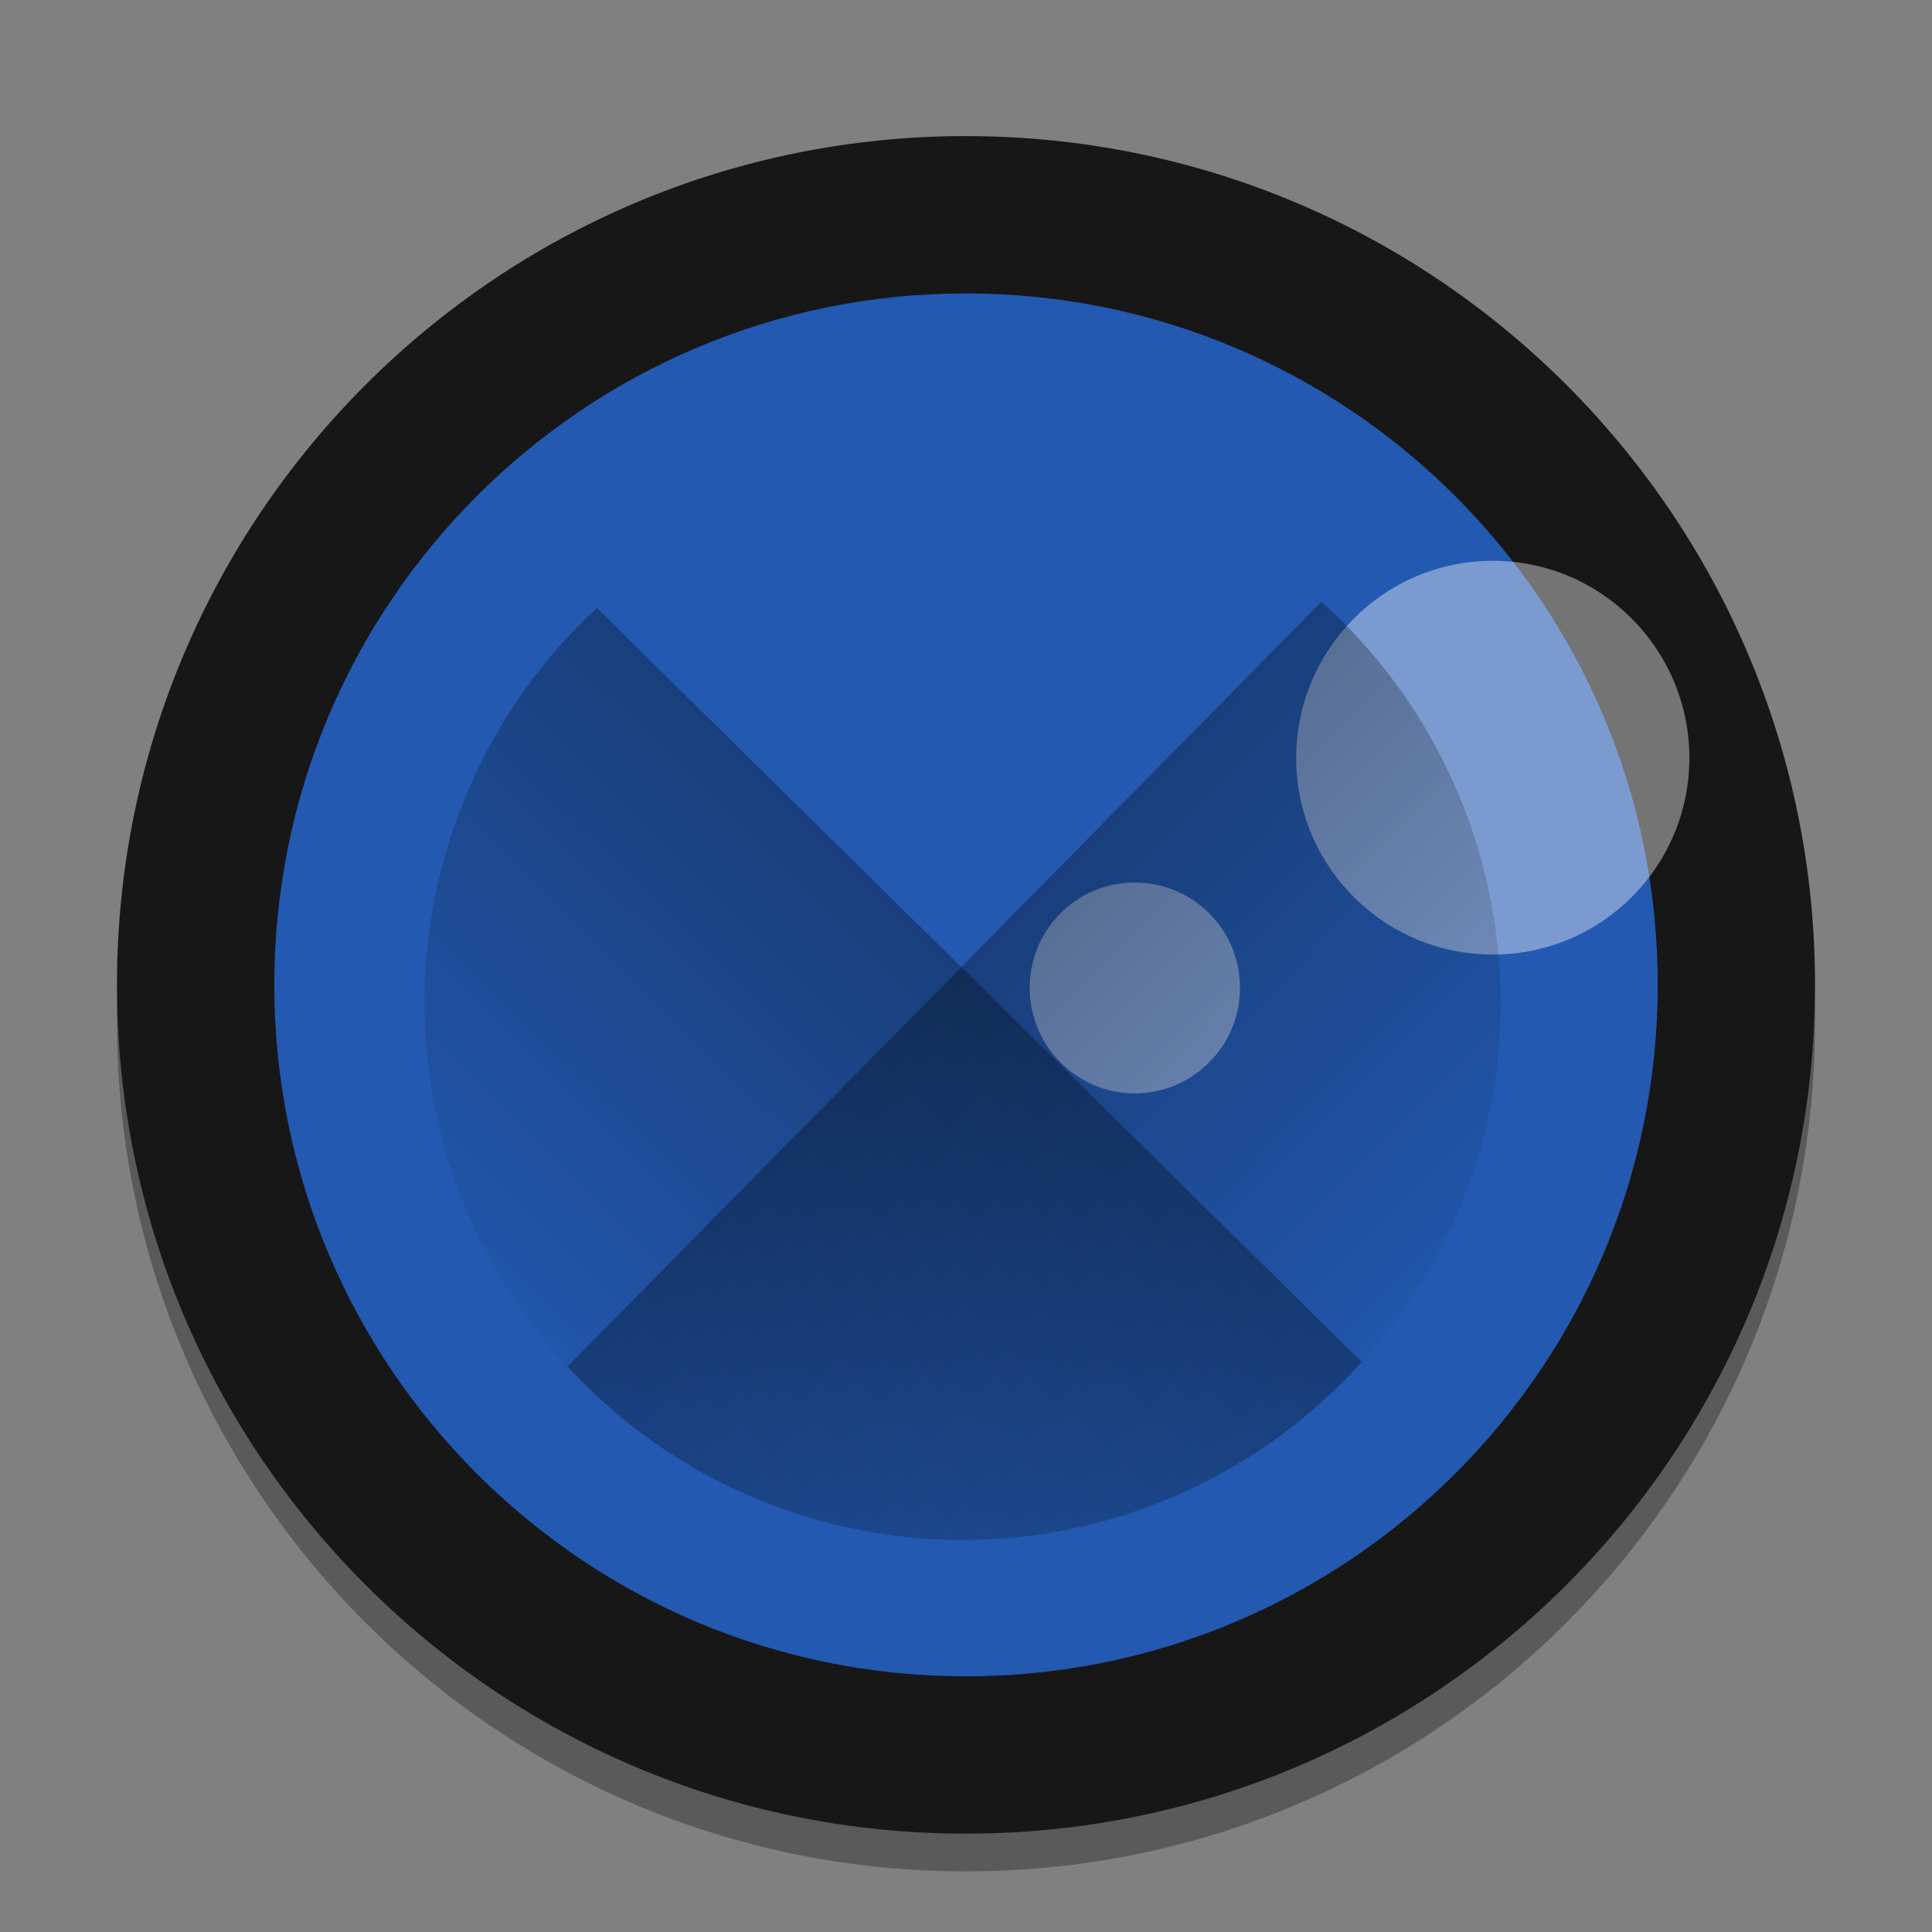
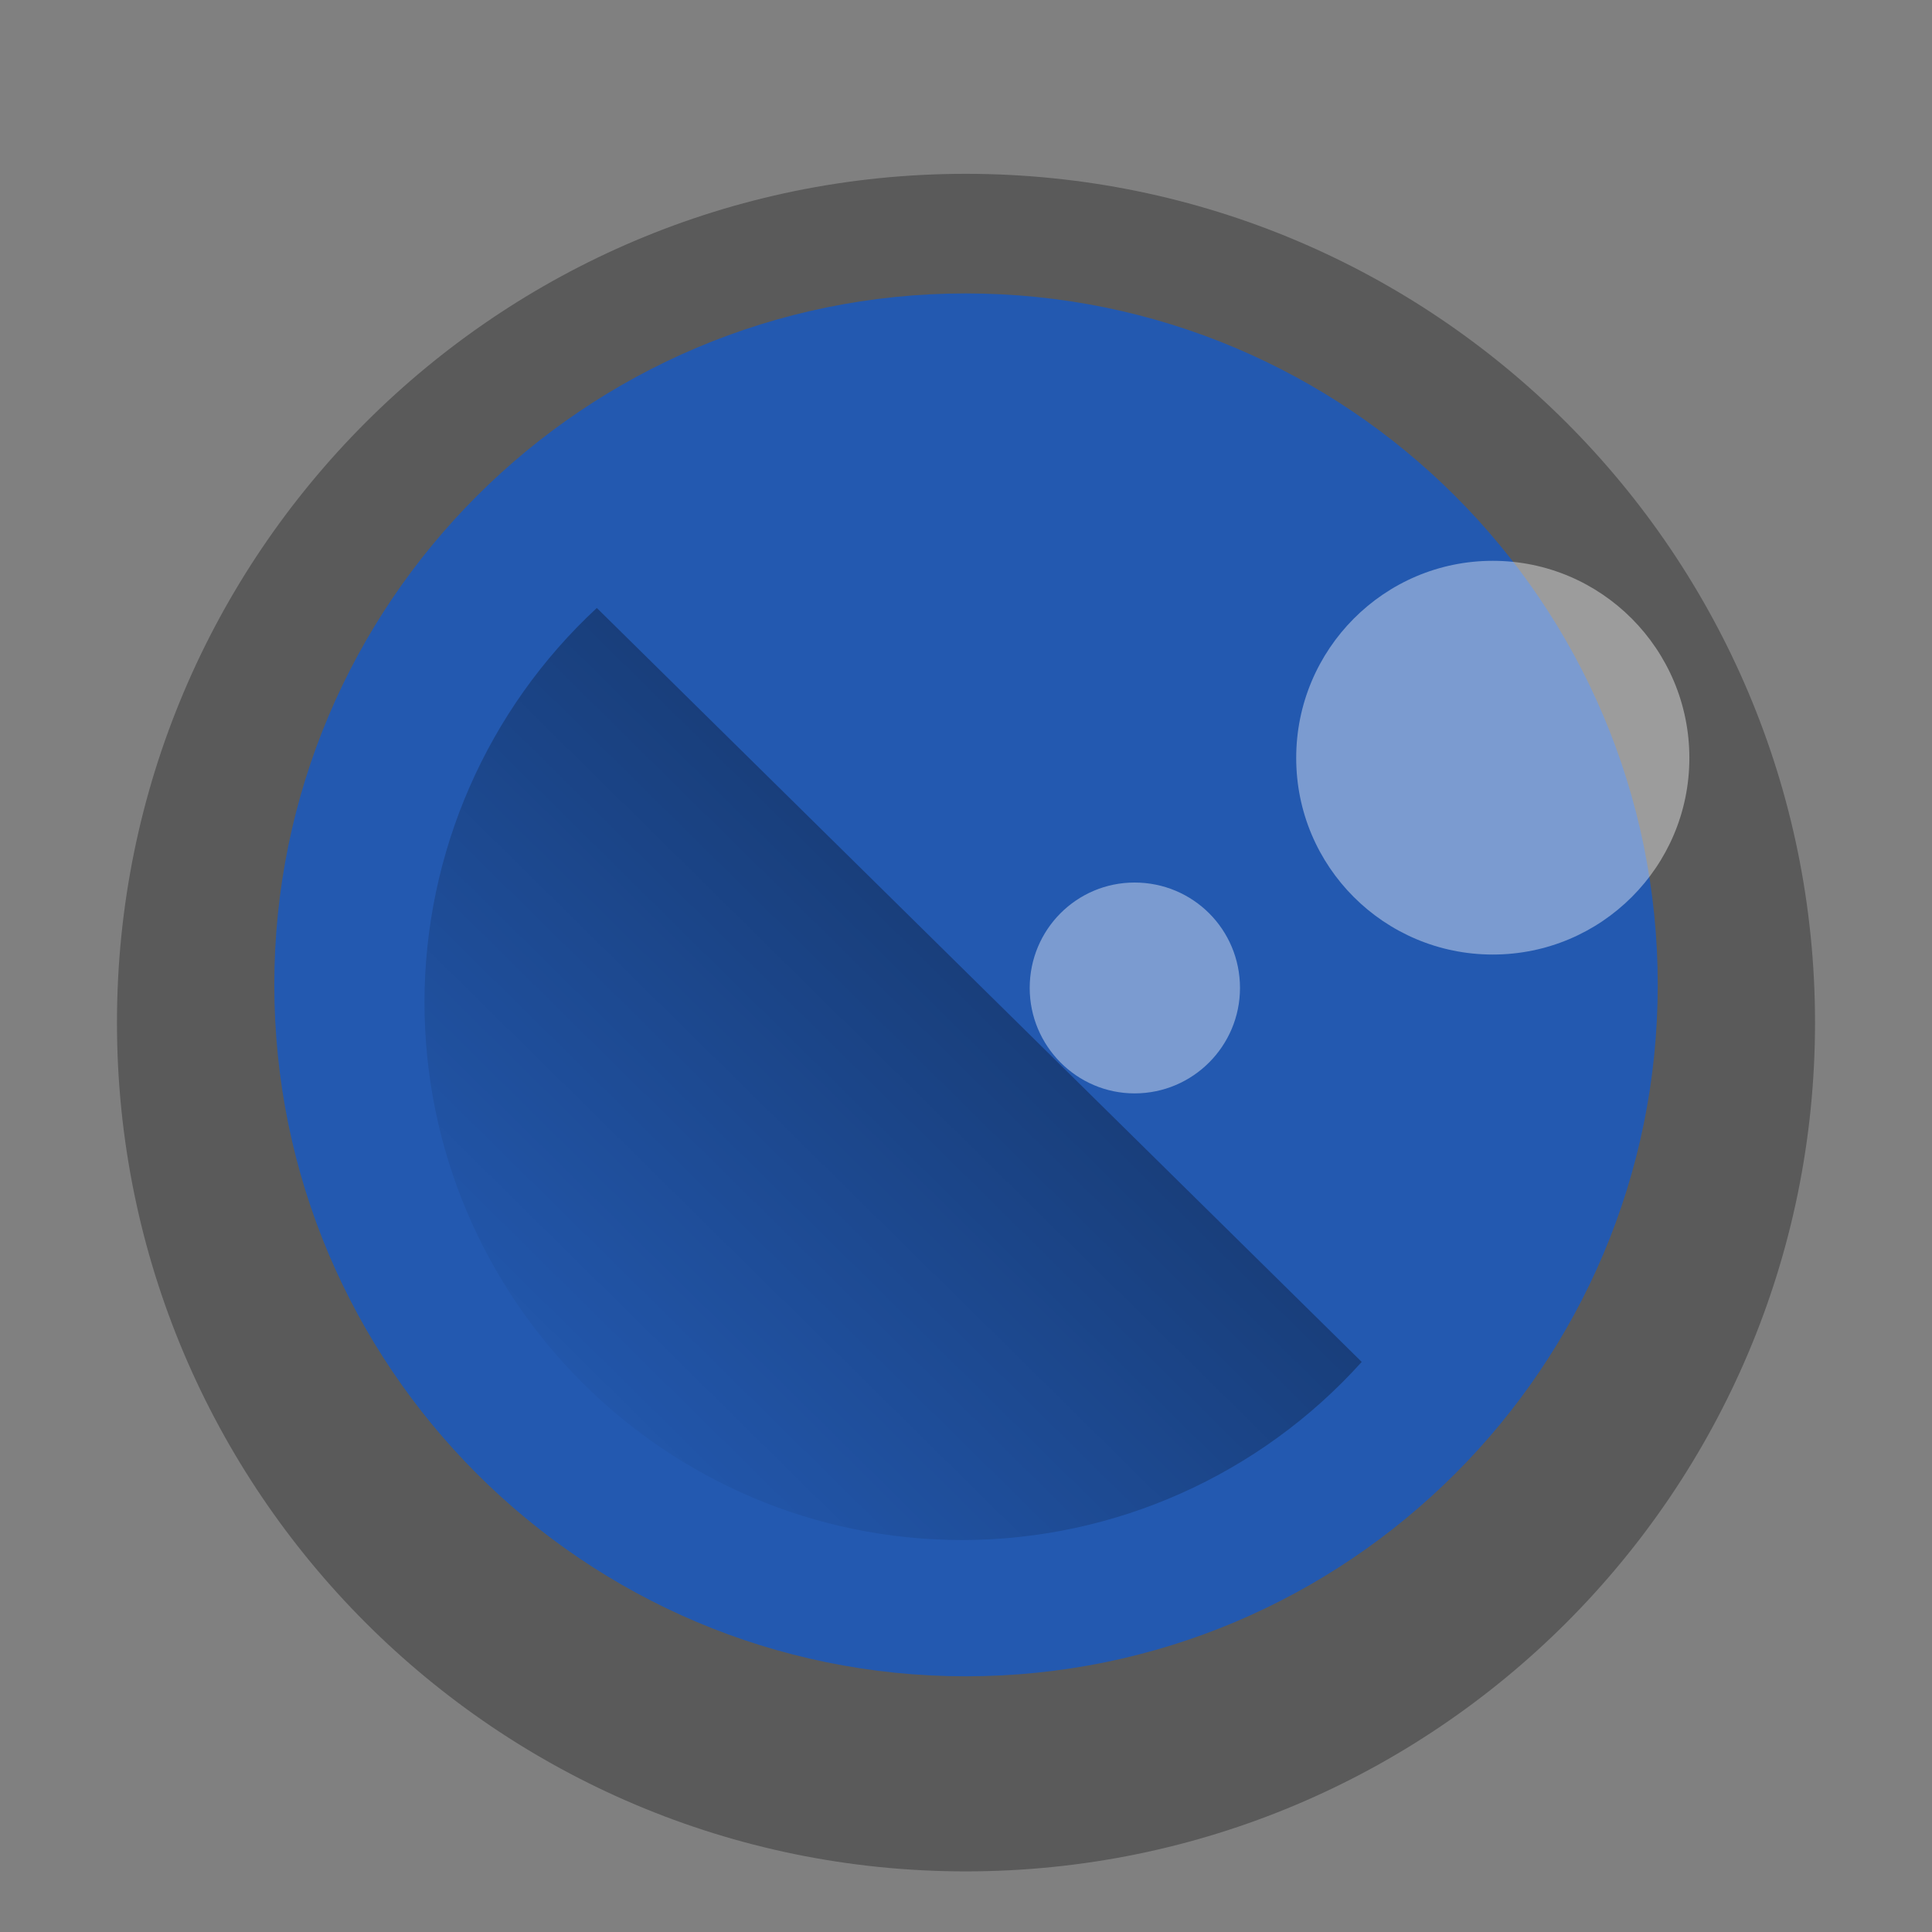
<svg xmlns="http://www.w3.org/2000/svg" xmlns:xlink="http://www.w3.org/1999/xlink" width="512" height="512" version="1.1" viewBox="0 0 384 384">
  <rect x="0" y="0" width="384" height="384" fill="#808080" stroke="none" />
  <defs>
    <clipPath id="h">
      <rect width="384" height="384" />
    </clipPath>
    <g id="f" clip-path="url(#h)">
      <path d="m194.75 93.59c-0.777 0-1.406 0.633-1.406 1.41s0.629 1.406 1.406 1.406c0.777 0 1.406-0.629 1.406-1.406s-0.629-1.41-1.406-1.41zm-2.562 2.301c-0.414 0-0.75 0.336-0.75 0.754 0 0.414 0.336 0.754 0.75 0.754 0.418 0 0.754-0.34 0.754-0.754 0-0.418-0.336-0.754-0.754-0.754z" fill="#fff" />
    </g>
    <filter id="i" x="0" y="0" width="1" height="1">
      <feColorMatrix in="SourceGraphic" values="0 0 0 0 1 0 0 0 0 1 0 0 0 0 1 0 0 0 1 0" />
    </filter>
    <mask id="g">
      <g filter="url(#i)">
        <rect width="384" height="384" fill-opacity=".4" />
      </g>
    </mask>
    <linearGradient id="d" x1="-44" x2="-24" y1="-24" y2="-24" gradientTransform="matrix(2.385,-2.42,-2.42,-2.385,191.02,67.38)" gradientUnits="userSpaceOnUse">
      <stop stop-opacity="0" offset="0" />
      <stop offset="1" />
    </linearGradient>
    <g id="b" opacity=".3" lip-path="url(#clip3)">
      <path d="m152.85 144.27c-11.742 10.883-18.426 26.164-18.445 42.172 0 31.805 25.785 57.59 57.59 57.59 16.297-0.023 31.82-6.953 42.723-19.066z" fill="url(#d)" />
    </g>
    <linearGradient id="c" x1="-44" x2="-24" y1="-24" y2="-24" gradientTransform="matrix(-2.42,-2.385,2.385,-2.42,191.02,67.38)" gradientUnits="userSpaceOnUse">
      <stop stop-opacity="0" offset="0" />
      <stop offset="1" />
    </linearGradient>
    <clipPath id="e">
      <rect width="384" height="384" />
    </clipPath>
    <g id="a" clip-path="url(#e)" opacity=".3">
-       <path d="m230.4 143.61-80.684 81.852c10.887 11.816 26.215 18.551 42.281 18.57 31.805 0 57.586-25.785 57.59-57.59-0.023-16.355-7-31.926-19.188-42.832z" fill="url(#c)" />
-     </g>
+       </g>
  </defs>
  <g stroke-width="295.42">
    <path d="m360.75 203.25c0 93.141-75.555 168.7-168.8 168.7-93.141 0-168.7-75.555-168.7-168.7 0-93.141 75.555-168.7 168.7-168.7 93.25 0 168.8 75.555 168.8 168.7z" opacity=".3" />
-     <path d="m360.75 195.75c0 93.141-75.555 168.7-168.8 168.7-93.141 0-168.7-75.555-168.7-168.7 0-93.141 75.555-168.7 168.7-168.7 93.25 0 168.8 75.555 168.8 168.7z" fill="#171717" />
    <path d="m329.49 195.75c0 75.881-61.551 137.43-137.54 137.43-75.881 0-137.43-61.552-137.43-137.43 0-75.881 61.551-137.43 137.43-137.43 75.989 0 137.54 61.551 137.54 137.43z" fill="#2359b0" />
  </g>
  <use transform="matrix(27.79 0 0 27.79 -5115.4 -2489.4)" width="100%" height="100%" mask="url(#g)" xlink:href="#f" />
  <use transform="matrix(1.857 0 0 1.857 -165.22 -147.07)" width="100%" height="100%" xlink:href="#b" />
  <use transform="matrix(1.857 0 0 1.857 -165.22 -147.07)" width="100%" height="100%" xlink:href="#a" />
</svg>